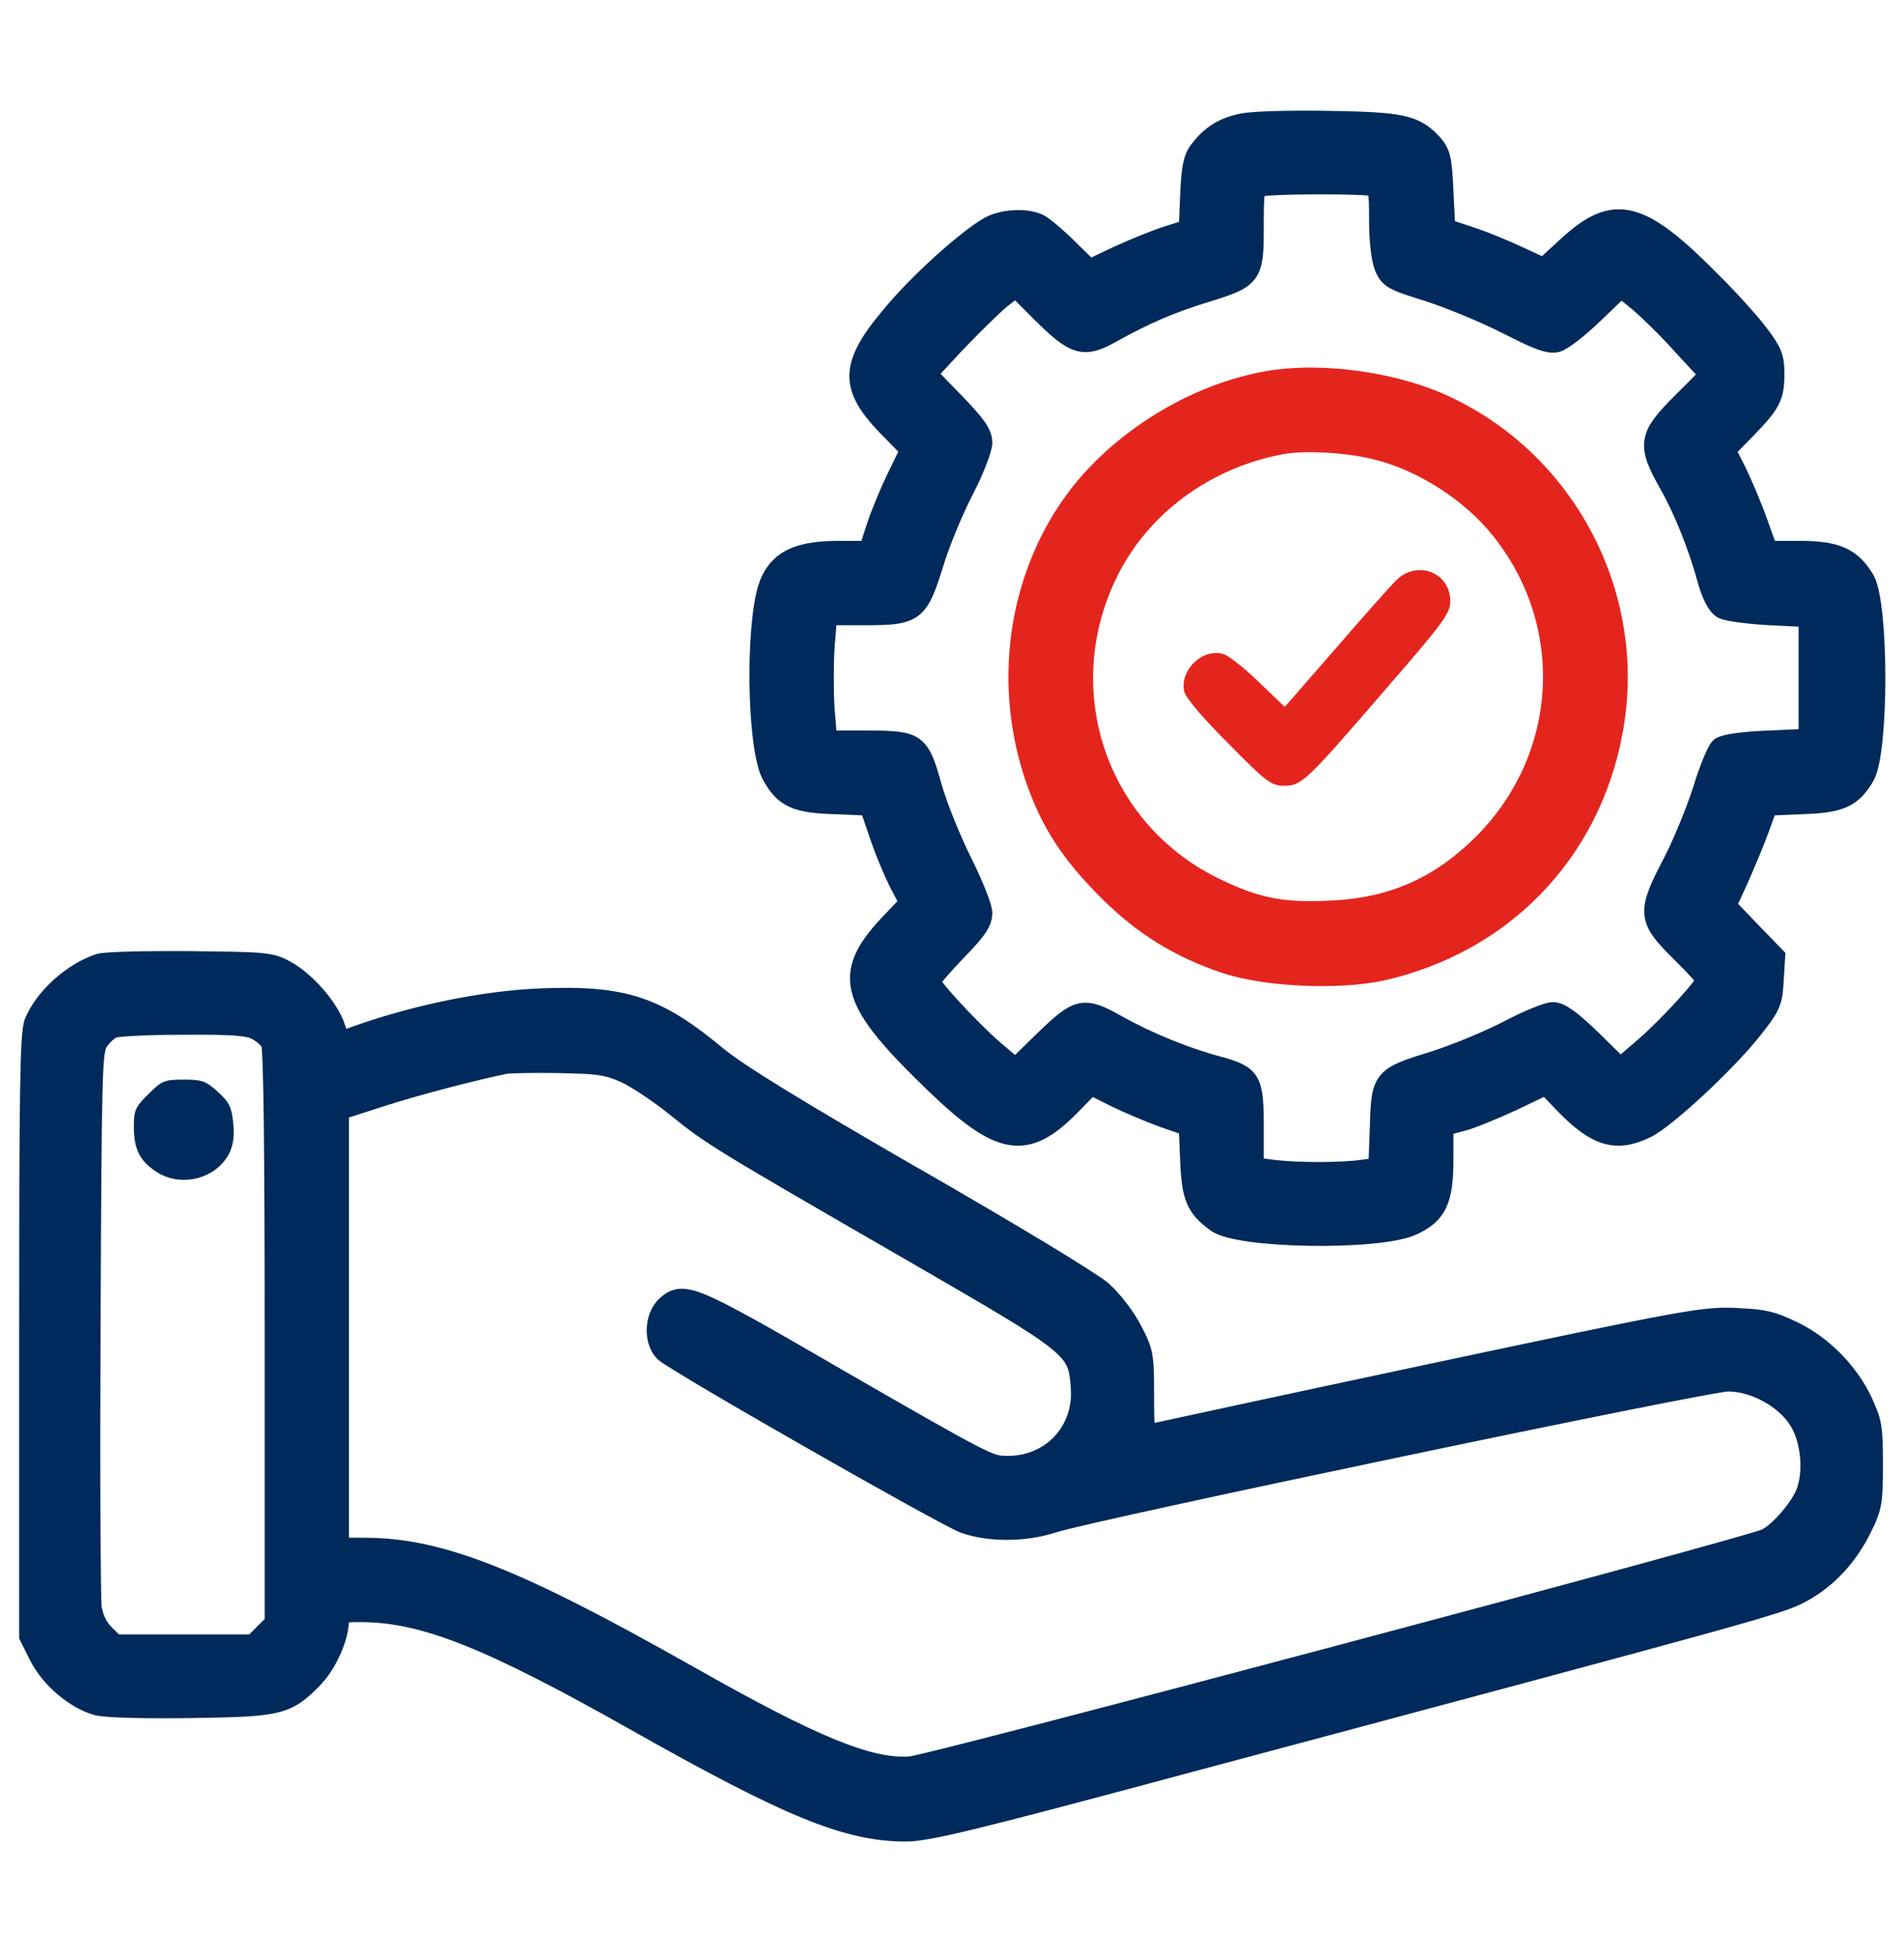
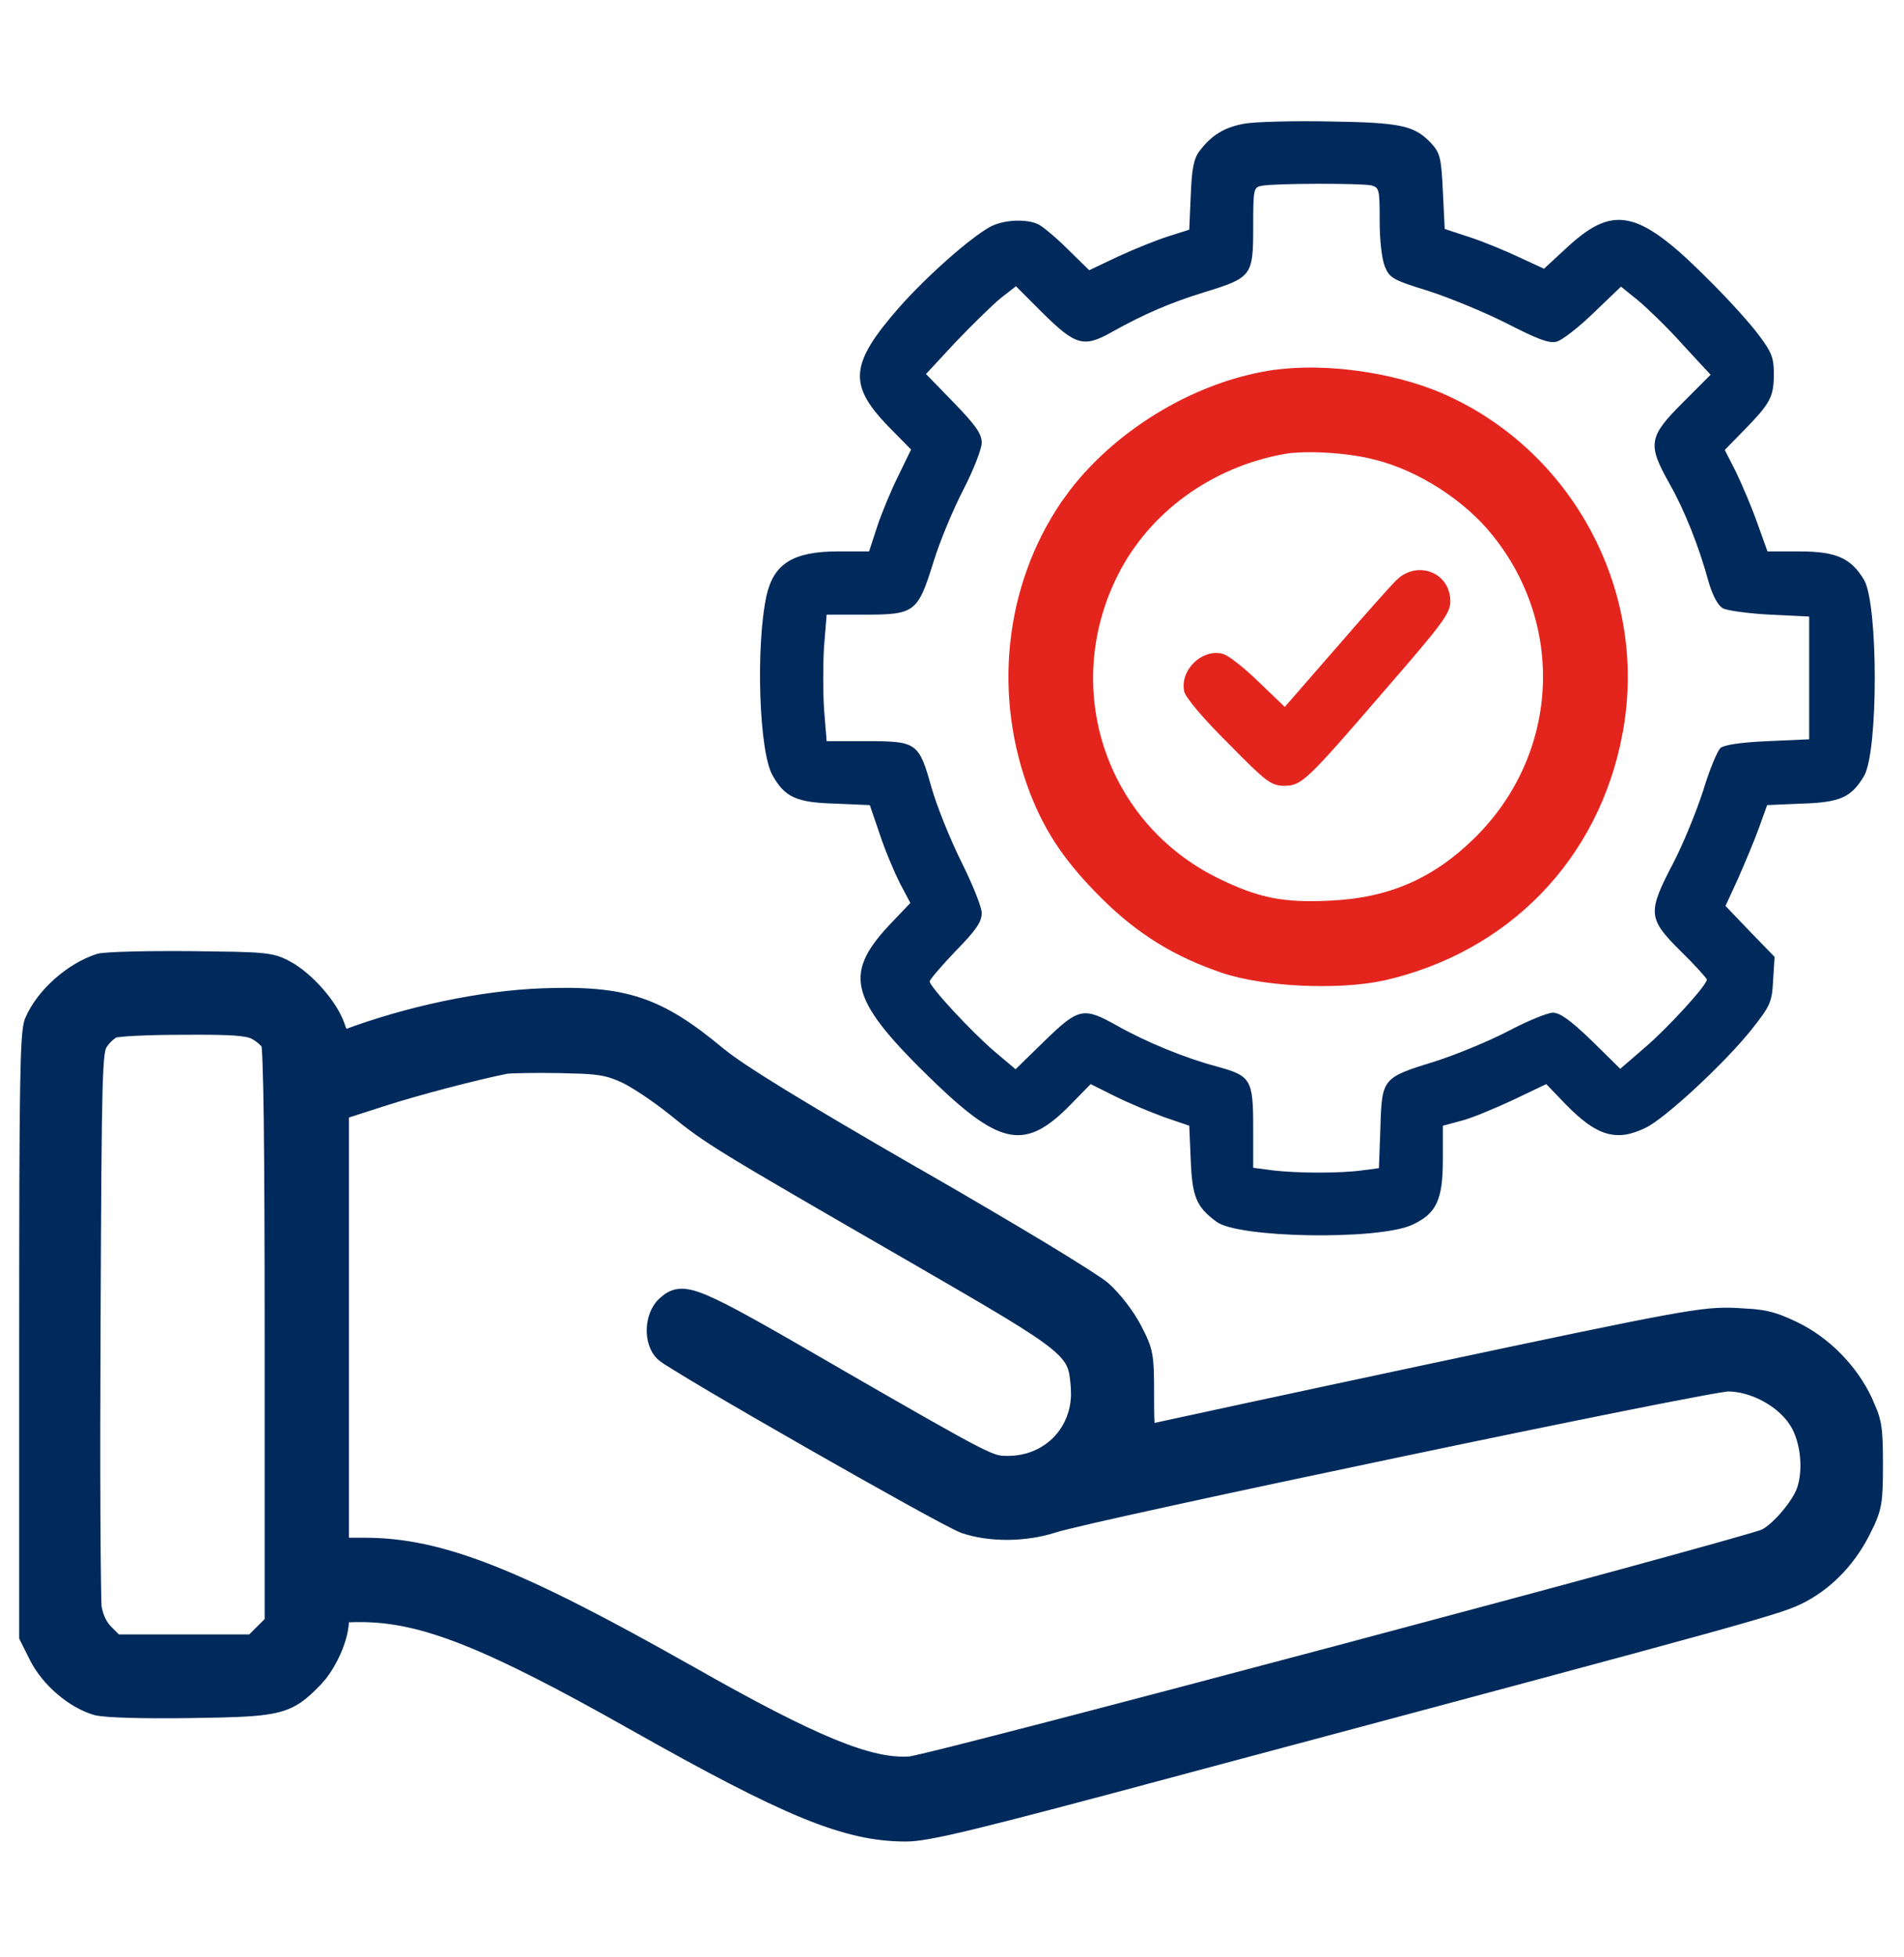
<svg xmlns="http://www.w3.org/2000/svg" width="36" height="37" viewBox="0 0 36 37" fill="none">
  <mask id="path-1-outside-1_267_1147" maskUnits="userSpaceOnUse" x="13.37" y="1.352" width="23" height="23" fill="black">
    <rect fill="white" x="13.37" y="1.352" width="23" height="23" />
    <path d="M23.526 2.338C23.146 2.408 22.907 2.556 22.683 2.851C22.57 2.999 22.535 3.182 22.514 3.695L22.486 4.342L22.085 4.469C21.867 4.539 21.445 4.708 21.143 4.848L20.594 5.108L20.193 4.715C19.975 4.497 19.722 4.286 19.638 4.244C19.413 4.131 18.977 4.152 18.724 4.286C18.33 4.504 17.508 5.235 16.994 5.819C16.073 6.873 16.038 7.267 16.776 8.04L17.226 8.498L16.987 8.99C16.854 9.257 16.671 9.693 16.586 9.953L16.432 10.424H15.841C14.997 10.424 14.625 10.656 14.491 11.268C14.287 12.224 14.35 14.228 14.611 14.664C14.843 15.072 15.061 15.17 15.785 15.191L16.446 15.219L16.629 15.754C16.727 16.056 16.903 16.471 17.008 16.682L17.212 17.069L16.797 17.505C15.932 18.44 16.073 18.918 17.676 20.465C18.928 21.667 19.399 21.744 20.243 20.88L20.622 20.493L21.086 20.725C21.34 20.851 21.761 21.027 22.015 21.119L22.486 21.28L22.514 21.934C22.542 22.623 22.619 22.813 22.999 23.094C23.407 23.404 26.036 23.446 26.69 23.158C27.154 22.947 27.281 22.694 27.281 21.92V21.28L27.618 21.189C27.801 21.147 28.237 20.964 28.589 20.802L29.236 20.493L29.608 20.88C30.192 21.477 30.564 21.59 31.12 21.316C31.486 21.14 32.625 20.085 33.131 19.445C33.468 19.016 33.504 18.946 33.525 18.538L33.553 18.088L33.089 17.61L32.625 17.125L32.864 16.605C32.99 16.316 33.173 15.887 33.258 15.648L33.412 15.219L34.066 15.191C34.79 15.17 35.008 15.072 35.247 14.664C35.514 14.2 35.514 11.437 35.247 10.966C35.001 10.551 34.72 10.424 34.031 10.424H33.419L33.222 9.876C33.117 9.58 32.934 9.151 32.822 8.919L32.611 8.505L32.997 8.111C33.475 7.619 33.539 7.499 33.539 7.063C33.539 6.761 33.496 6.655 33.258 6.339C33.103 6.128 32.716 5.699 32.393 5.376C31.008 3.969 30.536 3.85 29.65 4.658L29.193 5.08L28.722 4.862C28.469 4.743 28.047 4.567 27.787 4.483L27.316 4.328L27.281 3.618C27.253 2.985 27.225 2.894 27.07 2.718C26.747 2.373 26.508 2.317 25.136 2.296C24.44 2.282 23.716 2.303 23.526 2.338ZM25.931 3.505C26.079 3.548 26.086 3.583 26.086 4.173C26.086 4.553 26.128 4.898 26.184 5.038C26.275 5.256 26.332 5.291 27.014 5.502C27.407 5.629 28.075 5.903 28.49 6.114C29.081 6.416 29.285 6.494 29.433 6.458C29.538 6.43 29.854 6.184 30.136 5.91L30.649 5.418L30.979 5.685C31.155 5.833 31.542 6.205 31.823 6.522L32.343 7.084L31.816 7.612C31.169 8.258 31.148 8.399 31.563 9.137C31.851 9.644 32.125 10.333 32.308 11.008C32.386 11.268 32.477 11.437 32.575 11.5C32.66 11.542 33.061 11.598 33.468 11.619L34.207 11.655V12.815V13.975L33.426 14.01C32.927 14.031 32.604 14.08 32.533 14.137C32.47 14.193 32.322 14.551 32.203 14.945C32.076 15.339 31.823 15.958 31.633 16.323C31.148 17.251 31.155 17.364 31.781 17.983C32.055 18.25 32.273 18.496 32.273 18.517C32.273 18.622 31.549 19.417 31.106 19.797L30.635 20.204L30.093 19.67C29.7 19.291 29.496 19.143 29.362 19.143C29.264 19.143 28.884 19.297 28.525 19.487C28.16 19.677 27.534 19.937 27.133 20.064C26.135 20.373 26.128 20.38 26.1 21.316L26.072 22.082L25.755 22.124C25.347 22.18 24.539 22.18 24.068 22.124L23.695 22.075V21.329C23.695 20.401 23.653 20.338 23.013 20.162C22.408 20.001 21.684 19.705 21.122 19.389C20.482 19.03 20.397 19.051 19.75 19.677L19.202 20.212L18.801 19.874C18.351 19.487 17.578 18.651 17.578 18.552C17.578 18.517 17.803 18.257 18.07 17.976C18.457 17.582 18.562 17.427 18.562 17.258C18.562 17.146 18.386 16.71 18.175 16.288C17.965 15.866 17.711 15.233 17.613 14.889C17.374 14.038 17.339 14.01 16.383 14.01H15.63L15.581 13.412C15.56 13.082 15.56 12.547 15.581 12.217L15.63 11.619H16.347C17.297 11.619 17.353 11.577 17.648 10.628C17.768 10.234 18.028 9.615 18.218 9.25C18.407 8.884 18.562 8.483 18.562 8.371C18.562 8.202 18.457 8.048 18.035 7.612L17.508 7.07L18.07 6.465C18.386 6.135 18.766 5.762 18.921 5.636L19.209 5.411L19.708 5.91C20.334 6.529 20.489 6.578 21.023 6.276C21.642 5.931 22.134 5.72 22.774 5.523C23.667 5.249 23.695 5.214 23.695 4.3C23.695 3.569 23.702 3.54 23.857 3.512C24.103 3.463 25.755 3.463 25.931 3.505Z" />
  </mask>
  <path d="M23.526 2.338C23.146 2.408 22.907 2.556 22.683 2.851C22.57 2.999 22.535 3.182 22.514 3.695L22.486 4.342L22.085 4.469C21.867 4.539 21.445 4.708 21.143 4.848L20.594 5.108L20.193 4.715C19.975 4.497 19.722 4.286 19.638 4.244C19.413 4.131 18.977 4.152 18.724 4.286C18.33 4.504 17.508 5.235 16.994 5.819C16.073 6.873 16.038 7.267 16.776 8.04L17.226 8.498L16.987 8.99C16.854 9.257 16.671 9.693 16.586 9.953L16.432 10.424H15.841C14.997 10.424 14.625 10.656 14.491 11.268C14.287 12.224 14.35 14.228 14.611 14.664C14.843 15.072 15.061 15.17 15.785 15.191L16.446 15.219L16.629 15.754C16.727 16.056 16.903 16.471 17.008 16.682L17.212 17.069L16.797 17.505C15.932 18.44 16.073 18.918 17.676 20.465C18.928 21.667 19.399 21.744 20.243 20.88L20.622 20.493L21.086 20.725C21.34 20.851 21.761 21.027 22.015 21.119L22.486 21.28L22.514 21.934C22.542 22.623 22.619 22.813 22.999 23.094C23.407 23.404 26.036 23.446 26.69 23.158C27.154 22.947 27.281 22.694 27.281 21.92V21.28L27.618 21.189C27.801 21.147 28.237 20.964 28.589 20.802L29.236 20.493L29.608 20.88C30.192 21.477 30.564 21.59 31.12 21.316C31.486 21.14 32.625 20.085 33.131 19.445C33.468 19.016 33.504 18.946 33.525 18.538L33.553 18.088L33.089 17.61L32.625 17.125L32.864 16.605C32.99 16.316 33.173 15.887 33.258 15.648L33.412 15.219L34.066 15.191C34.79 15.17 35.008 15.072 35.247 14.664C35.514 14.2 35.514 11.437 35.247 10.966C35.001 10.551 34.72 10.424 34.031 10.424H33.419L33.222 9.876C33.117 9.58 32.934 9.151 32.822 8.919L32.611 8.505L32.997 8.111C33.475 7.619 33.539 7.499 33.539 7.063C33.539 6.761 33.496 6.655 33.258 6.339C33.103 6.128 32.716 5.699 32.393 5.376C31.008 3.969 30.536 3.85 29.65 4.658L29.193 5.08L28.722 4.862C28.469 4.743 28.047 4.567 27.787 4.483L27.316 4.328L27.281 3.618C27.253 2.985 27.225 2.894 27.07 2.718C26.747 2.373 26.508 2.317 25.136 2.296C24.44 2.282 23.716 2.303 23.526 2.338ZM25.931 3.505C26.079 3.548 26.086 3.583 26.086 4.173C26.086 4.553 26.128 4.898 26.184 5.038C26.275 5.256 26.332 5.291 27.014 5.502C27.407 5.629 28.075 5.903 28.49 6.114C29.081 6.416 29.285 6.494 29.433 6.458C29.538 6.43 29.854 6.184 30.136 5.91L30.649 5.418L30.979 5.685C31.155 5.833 31.542 6.205 31.823 6.522L32.343 7.084L31.816 7.612C31.169 8.258 31.148 8.399 31.563 9.137C31.851 9.644 32.125 10.333 32.308 11.008C32.386 11.268 32.477 11.437 32.575 11.5C32.66 11.542 33.061 11.598 33.468 11.619L34.207 11.655V12.815V13.975L33.426 14.01C32.927 14.031 32.604 14.08 32.533 14.137C32.47 14.193 32.322 14.551 32.203 14.945C32.076 15.339 31.823 15.958 31.633 16.323C31.148 17.251 31.155 17.364 31.781 17.983C32.055 18.25 32.273 18.496 32.273 18.517C32.273 18.622 31.549 19.417 31.106 19.797L30.635 20.204L30.093 19.67C29.7 19.291 29.496 19.143 29.362 19.143C29.264 19.143 28.884 19.297 28.525 19.487C28.16 19.677 27.534 19.937 27.133 20.064C26.135 20.373 26.128 20.38 26.1 21.316L26.072 22.082L25.755 22.124C25.347 22.18 24.539 22.18 24.068 22.124L23.695 22.075V21.329C23.695 20.401 23.653 20.338 23.013 20.162C22.408 20.001 21.684 19.705 21.122 19.389C20.482 19.03 20.397 19.051 19.75 19.677L19.202 20.212L18.801 19.874C18.351 19.487 17.578 18.651 17.578 18.552C17.578 18.517 17.803 18.257 18.07 17.976C18.457 17.582 18.562 17.427 18.562 17.258C18.562 17.146 18.386 16.71 18.175 16.288C17.965 15.866 17.711 15.233 17.613 14.889C17.374 14.038 17.339 14.01 16.383 14.01H15.63L15.581 13.412C15.56 13.082 15.56 12.547 15.581 12.217L15.63 11.619H16.347C17.297 11.619 17.353 11.577 17.648 10.628C17.768 10.234 18.028 9.615 18.218 9.25C18.407 8.884 18.562 8.483 18.562 8.371C18.562 8.202 18.457 8.048 18.035 7.612L17.508 7.07L18.07 6.465C18.386 6.135 18.766 5.762 18.921 5.636L19.209 5.411L19.708 5.91C20.334 6.529 20.489 6.578 21.023 6.276C21.642 5.931 22.134 5.72 22.774 5.523C23.667 5.249 23.695 5.214 23.695 4.3C23.695 3.569 23.702 3.54 23.857 3.512C24.103 3.463 25.755 3.463 25.931 3.505Z" fill="#002A5B" />
-   <path d="M23.526 2.338C23.146 2.408 22.907 2.556 22.683 2.851C22.57 2.999 22.535 3.182 22.514 3.695L22.486 4.342L22.085 4.469C21.867 4.539 21.445 4.708 21.143 4.848L20.594 5.108L20.193 4.715C19.975 4.497 19.722 4.286 19.638 4.244C19.413 4.131 18.977 4.152 18.724 4.286C18.33 4.504 17.508 5.235 16.994 5.819C16.073 6.873 16.038 7.267 16.776 8.04L17.226 8.498L16.987 8.99C16.854 9.257 16.671 9.693 16.586 9.953L16.432 10.424H15.841C14.997 10.424 14.625 10.656 14.491 11.268C14.287 12.224 14.35 14.228 14.611 14.664C14.843 15.072 15.061 15.17 15.785 15.191L16.446 15.219L16.629 15.754C16.727 16.056 16.903 16.471 17.008 16.682L17.212 17.069L16.797 17.505C15.932 18.44 16.073 18.918 17.676 20.465C18.928 21.667 19.399 21.744 20.243 20.88L20.622 20.493L21.086 20.725C21.34 20.851 21.761 21.027 22.015 21.119L22.486 21.28L22.514 21.934C22.542 22.623 22.619 22.813 22.999 23.094C23.407 23.404 26.036 23.446 26.69 23.158C27.154 22.947 27.281 22.694 27.281 21.92V21.28L27.618 21.189C27.801 21.147 28.237 20.964 28.589 20.802L29.236 20.493L29.608 20.88C30.192 21.477 30.564 21.59 31.12 21.316C31.486 21.14 32.625 20.085 33.131 19.445C33.468 19.016 33.504 18.946 33.525 18.538L33.553 18.088L33.089 17.61L32.625 17.125L32.864 16.605C32.99 16.316 33.173 15.887 33.258 15.648L33.412 15.219L34.066 15.191C34.79 15.17 35.008 15.072 35.247 14.664C35.514 14.2 35.514 11.437 35.247 10.966C35.001 10.551 34.72 10.424 34.031 10.424H33.419L33.222 9.876C33.117 9.58 32.934 9.151 32.822 8.919L32.611 8.505L32.997 8.111C33.475 7.619 33.539 7.499 33.539 7.063C33.539 6.761 33.496 6.655 33.258 6.339C33.103 6.128 32.716 5.699 32.393 5.376C31.008 3.969 30.536 3.85 29.65 4.658L29.193 5.08L28.722 4.862C28.469 4.743 28.047 4.567 27.787 4.483L27.316 4.328L27.281 3.618C27.253 2.985 27.225 2.894 27.07 2.718C26.747 2.373 26.508 2.317 25.136 2.296C24.44 2.282 23.716 2.303 23.526 2.338ZM25.931 3.505C26.079 3.548 26.086 3.583 26.086 4.173C26.086 4.553 26.128 4.898 26.184 5.038C26.275 5.256 26.332 5.291 27.014 5.502C27.407 5.629 28.075 5.903 28.49 6.114C29.081 6.416 29.285 6.494 29.433 6.458C29.538 6.43 29.854 6.184 30.136 5.91L30.649 5.418L30.979 5.685C31.155 5.833 31.542 6.205 31.823 6.522L32.343 7.084L31.816 7.612C31.169 8.258 31.148 8.399 31.563 9.137C31.851 9.644 32.125 10.333 32.308 11.008C32.386 11.268 32.477 11.437 32.575 11.5C32.66 11.542 33.061 11.598 33.468 11.619L34.207 11.655V12.815V13.975L33.426 14.01C32.927 14.031 32.604 14.08 32.533 14.137C32.47 14.193 32.322 14.551 32.203 14.945C32.076 15.339 31.823 15.958 31.633 16.323C31.148 17.251 31.155 17.364 31.781 17.983C32.055 18.25 32.273 18.496 32.273 18.517C32.273 18.622 31.549 19.417 31.106 19.797L30.635 20.204L30.093 19.67C29.7 19.291 29.496 19.143 29.362 19.143C29.264 19.143 28.884 19.297 28.525 19.487C28.16 19.677 27.534 19.937 27.133 20.064C26.135 20.373 26.128 20.38 26.1 21.316L26.072 22.082L25.755 22.124C25.347 22.18 24.539 22.18 24.068 22.124L23.695 22.075V21.329C23.695 20.401 23.653 20.338 23.013 20.162C22.408 20.001 21.684 19.705 21.122 19.389C20.482 19.03 20.397 19.051 19.75 19.677L19.202 20.212L18.801 19.874C18.351 19.487 17.578 18.651 17.578 18.552C17.578 18.517 17.803 18.257 18.07 17.976C18.457 17.582 18.562 17.427 18.562 17.258C18.562 17.146 18.386 16.71 18.175 16.288C17.965 15.866 17.711 15.233 17.613 14.889C17.374 14.038 17.339 14.01 16.383 14.01H15.63L15.581 13.412C15.56 13.082 15.56 12.547 15.581 12.217L15.63 11.619H16.347C17.297 11.619 17.353 11.577 17.648 10.628C17.768 10.234 18.028 9.615 18.218 9.25C18.407 8.884 18.562 8.483 18.562 8.371C18.562 8.202 18.457 8.048 18.035 7.612L17.508 7.07L18.07 6.465C18.386 6.135 18.766 5.762 18.921 5.636L19.209 5.411L19.708 5.91C20.334 6.529 20.489 6.578 21.023 6.276C21.642 5.931 22.134 5.72 22.774 5.523C23.667 5.249 23.695 5.214 23.695 4.3C23.695 3.569 23.702 3.54 23.857 3.512C24.103 3.463 25.755 3.463 25.931 3.505Z" stroke="#002A5B" stroke-width="0.4" mask="url(#path-1-outside-1_267_1147)" />
  <path d="M24.612 18.532C25.158 18.557 25.716 18.529 26.135 18.439H26.136C28.459 17.917 30.143 16.185 30.579 13.853H30.578C31.05 11.377 29.809 8.856 27.591 7.699L27.373 7.591C26.506 7.181 25.279 6.98 24.303 7.069L24.11 7.09C22.68 7.292 21.209 8.165 20.316 9.318L20.146 9.552C19.087 11.113 18.873 13.159 19.573 14.967C19.861 15.707 20.242 16.26 20.918 16.929C21.569 17.572 22.25 17.995 23.136 18.295C23.524 18.426 24.067 18.506 24.612 18.532ZM25.188 17.123C24.721 17.148 24.367 17.135 24.034 17.07C23.701 17.004 23.383 16.885 22.987 16.691C20.809 15.619 19.948 13.021 21.042 10.834C21.653 9.613 22.856 8.739 24.262 8.484C24.465 8.447 24.777 8.439 25.106 8.459C25.435 8.479 25.773 8.526 26.024 8.594H26.026C26.87 8.807 27.758 9.379 28.3 10.058C29.723 11.825 29.572 14.319 27.949 15.914C27.158 16.692 26.295 17.068 25.188 17.123Z" fill="#E4251E" stroke="#E4251E" stroke-width="0.2" />
  <path d="M24.278 14.804C24.359 14.804 24.417 14.799 24.484 14.77C24.553 14.739 24.637 14.681 24.761 14.563C25.01 14.326 25.411 13.866 26.182 12.972C26.716 12.356 27.015 12.004 27.181 11.779C27.346 11.554 27.372 11.463 27.372 11.367C27.372 11.114 27.227 10.932 27.037 10.861C26.871 10.798 26.669 10.818 26.496 10.95L26.424 11.015C26.32 11.119 25.801 11.701 25.28 12.306H25.279L24.33 13.396L24.296 13.436L24.258 13.4L23.759 12.921C23.623 12.789 23.48 12.663 23.358 12.569C23.298 12.521 23.243 12.482 23.197 12.453C23.15 12.424 23.118 12.41 23.102 12.406H23.1C22.924 12.363 22.737 12.434 22.604 12.568C22.47 12.702 22.398 12.891 22.442 13.071C22.444 13.078 22.451 13.091 22.463 13.113C22.475 13.134 22.492 13.16 22.514 13.19C22.556 13.25 22.616 13.325 22.689 13.411C22.837 13.584 23.039 13.8 23.267 14.024V14.025C23.626 14.391 23.825 14.586 23.964 14.691C24.032 14.742 24.084 14.769 24.131 14.784C24.177 14.799 24.221 14.804 24.278 14.804Z" fill="#E4251E" stroke="#E4251E" stroke-width="0.1" />
  <path d="M17.128 34.711C17.342 34.711 17.673 34.656 18.433 34.471C19.196 34.285 20.403 33.967 22.378 33.436C27.904 31.959 30.725 31.204 32.216 30.791C33.703 30.379 33.877 30.305 34.1 30.186C34.605 29.915 35.02 29.469 35.296 28.897H35.295C35.384 28.715 35.439 28.589 35.469 28.415C35.498 28.246 35.502 28.035 35.502 27.686C35.502 27.343 35.498 27.131 35.47 26.959C35.455 26.871 35.435 26.794 35.407 26.716L35.303 26.469C35.026 25.879 34.518 25.363 33.941 25.085C33.742 24.989 33.594 24.927 33.425 24.888C33.341 24.868 33.253 24.855 33.152 24.845L32.805 24.823C32.191 24.801 31.871 24.855 26.98 25.894C24.323 26.459 22.069 26.947 21.742 27.019C21.741 27.012 21.74 27.003 21.738 26.993C21.724 26.893 21.721 26.703 21.721 26.363C21.721 25.991 21.718 25.778 21.686 25.608C21.653 25.433 21.59 25.305 21.485 25.102C21.353 24.845 21.1 24.518 20.894 24.334C20.837 24.284 20.695 24.189 20.498 24.063C20.297 23.934 20.03 23.769 19.713 23.577C19.079 23.195 18.247 22.705 17.354 22.192L17.352 22.193C15.071 20.876 14.026 20.233 13.619 19.902C13.047 19.425 12.596 19.128 12.09 18.959C11.584 18.791 11.032 18.754 10.262 18.782C9.095 18.825 7.689 19.125 6.507 19.571C6.505 19.568 6.502 19.564 6.5 19.561C6.475 19.526 6.446 19.468 6.424 19.395L6.423 19.393C6.357 19.192 6.208 18.963 6.03 18.76C5.852 18.557 5.637 18.369 5.434 18.26L5.433 18.261C5.364 18.223 5.3 18.191 5.22 18.166C5.14 18.142 5.049 18.126 4.925 18.114C4.802 18.103 4.644 18.096 4.428 18.091L3.587 18.079C3.171 18.076 2.773 18.079 2.466 18.087C2.312 18.091 2.181 18.097 2.081 18.103C2.031 18.106 1.989 18.109 1.955 18.113C1.924 18.116 1.893 18.119 1.871 18.125L1.868 18.126C1.596 18.212 1.324 18.379 1.095 18.583C0.866 18.788 0.674 19.035 0.568 19.287V19.288C0.54 19.356 0.523 19.473 0.51 19.663C0.496 19.862 0.488 20.156 0.48 20.589C0.466 21.456 0.463 22.888 0.463 25.246V30.95L0.473 30.972L0.656 31.337C0.879 31.782 1.364 32.197 1.814 32.325L1.818 32.325C1.87 32.338 1.954 32.347 2.057 32.355C2.162 32.363 2.295 32.369 2.45 32.373C2.76 32.382 3.161 32.384 3.608 32.377L4.167 32.367C4.664 32.355 4.987 32.333 5.227 32.275C5.56 32.193 5.735 32.041 5.985 31.784L6.088 31.666C6.187 31.538 6.276 31.384 6.345 31.229C6.436 31.023 6.498 30.803 6.498 30.625C6.498 30.608 6.499 30.595 6.5 30.586C6.5 30.584 6.5 30.583 6.5 30.581C6.513 30.577 6.539 30.571 6.592 30.568C6.645 30.564 6.717 30.563 6.813 30.563C7.979 30.563 9.195 31.041 11.975 32.611C14.873 34.246 15.986 34.711 17.128 34.711ZM17.205 33.302C16.844 33.328 16.404 33.242 15.747 32.973C15.091 32.704 14.227 32.257 13.023 31.572H13.021C9.789 29.745 8.334 29.168 6.891 29.168H6.498V21.052L7.217 20.82C7.887 20.603 9.01 20.311 9.577 20.198C9.619 20.193 9.75 20.186 9.937 20.184C10.12 20.181 10.349 20.181 10.58 20.185L11.024 20.198C11.387 20.217 11.539 20.255 11.771 20.359L11.773 20.36C11.971 20.445 12.406 20.734 12.734 20.999C13.41 21.547 13.546 21.629 17.282 23.785C18.795 24.66 19.55 25.098 19.936 25.411C20.127 25.566 20.218 25.683 20.269 25.799C20.32 25.918 20.332 26.046 20.347 26.238L20.35 26.38C20.328 27.084 19.784 27.621 19.055 27.621C18.966 27.621 18.91 27.62 18.826 27.597C18.739 27.572 18.618 27.521 18.409 27.413C17.991 27.198 17.242 26.768 15.743 25.905L15.744 25.904C14.433 25.144 13.73 24.744 13.317 24.572C13.112 24.486 12.962 24.45 12.836 24.464C12.704 24.479 12.615 24.548 12.532 24.623L12.531 24.624C12.398 24.749 12.334 24.942 12.328 25.122C12.322 25.302 12.373 25.496 12.502 25.62C12.523 25.64 12.564 25.669 12.61 25.7C12.66 25.732 12.727 25.774 12.807 25.823C12.967 25.923 13.185 26.054 13.441 26.205C13.954 26.508 14.623 26.895 15.296 27.279C15.969 27.664 16.649 28.047 17.183 28.342C17.449 28.489 17.68 28.615 17.856 28.708C18.029 28.799 18.157 28.864 18.212 28.884H18.214C18.707 29.053 19.383 29.052 19.943 28.87C20.12 28.813 20.977 28.617 22.18 28.355C23.378 28.093 24.913 27.767 26.436 27.448C27.96 27.128 29.474 26.817 30.631 26.585C31.209 26.469 31.698 26.374 32.055 26.307C32.233 26.273 32.377 26.247 32.483 26.23C32.536 26.221 32.579 26.215 32.611 26.21C32.627 26.208 32.641 26.206 32.65 26.205C32.655 26.205 32.659 26.204 32.662 26.204C32.664 26.204 32.665 26.203 32.666 26.203H32.667C33.119 26.203 33.645 26.476 33.907 26.85V26.851C34.018 27.006 34.095 27.229 34.126 27.467C34.157 27.705 34.142 27.95 34.077 28.147C34.034 28.28 33.918 28.462 33.775 28.631C33.633 28.8 33.476 28.942 33.359 29.003V29.004C33.358 29.005 33.353 29.005 33.346 29.008C33.335 29.012 33.32 29.018 33.302 29.024C33.264 29.036 33.212 29.051 33.148 29.071C33.018 29.109 32.836 29.162 32.609 29.226C32.156 29.354 31.524 29.528 30.774 29.733C29.275 30.142 27.301 30.671 25.323 31.198C23.345 31.724 21.363 32.247 19.851 32.64C19.094 32.836 18.455 33 17.992 33.117C17.761 33.175 17.573 33.22 17.438 33.252C17.37 33.268 17.315 33.281 17.274 33.289C17.254 33.294 17.238 33.297 17.226 33.299C17.219 33.3 17.214 33.301 17.21 33.302C17.208 33.302 17.207 33.302 17.206 33.302H17.205ZM1.802 24.979C1.812 22.588 1.82 21.31 1.839 20.608C1.849 20.256 1.861 20.052 1.878 19.927C1.895 19.804 1.914 19.767 1.932 19.741L1.934 19.738C1.963 19.691 2.006 19.641 2.052 19.599C2.099 19.556 2.142 19.528 2.169 19.517C2.17 19.517 2.179 19.514 2.201 19.51C2.224 19.506 2.255 19.503 2.293 19.499C2.369 19.492 2.471 19.484 2.592 19.479C2.833 19.467 3.145 19.461 3.467 19.461C3.927 19.458 4.23 19.461 4.437 19.476C4.645 19.491 4.744 19.516 4.806 19.548L4.807 19.549C4.854 19.573 4.907 19.61 4.953 19.65C4.995 19.686 5.026 19.72 5.041 19.742C5.041 19.745 5.042 19.748 5.043 19.751C5.045 19.768 5.047 19.792 5.05 19.825C5.055 19.89 5.06 19.983 5.064 20.105C5.073 20.349 5.081 20.705 5.087 21.17C5.098 22.1 5.104 23.467 5.104 25.26V30.647L4.754 30.996H2.207L2.039 30.828C1.924 30.713 1.854 30.567 1.821 30.374C1.817 30.339 1.813 30.162 1.809 29.863C1.805 29.567 1.801 29.16 1.799 28.67C1.794 27.691 1.795 26.382 1.802 24.98V24.979Z" fill="#002A5B" stroke="#002A5B" stroke-width="0.2" />
-   <path d="M2.805 20.683C2.559 20.922 2.531 20.992 2.531 21.294C2.531 21.723 2.644 21.941 2.946 22.145C3.41 22.454 4.078 22.293 4.331 21.808C4.409 21.646 4.437 21.477 4.409 21.224C4.38 20.936 4.338 20.837 4.12 20.64C3.895 20.437 3.825 20.408 3.473 20.408C3.108 20.408 3.059 20.43 2.805 20.683Z" fill="#002A5B" />
</svg>